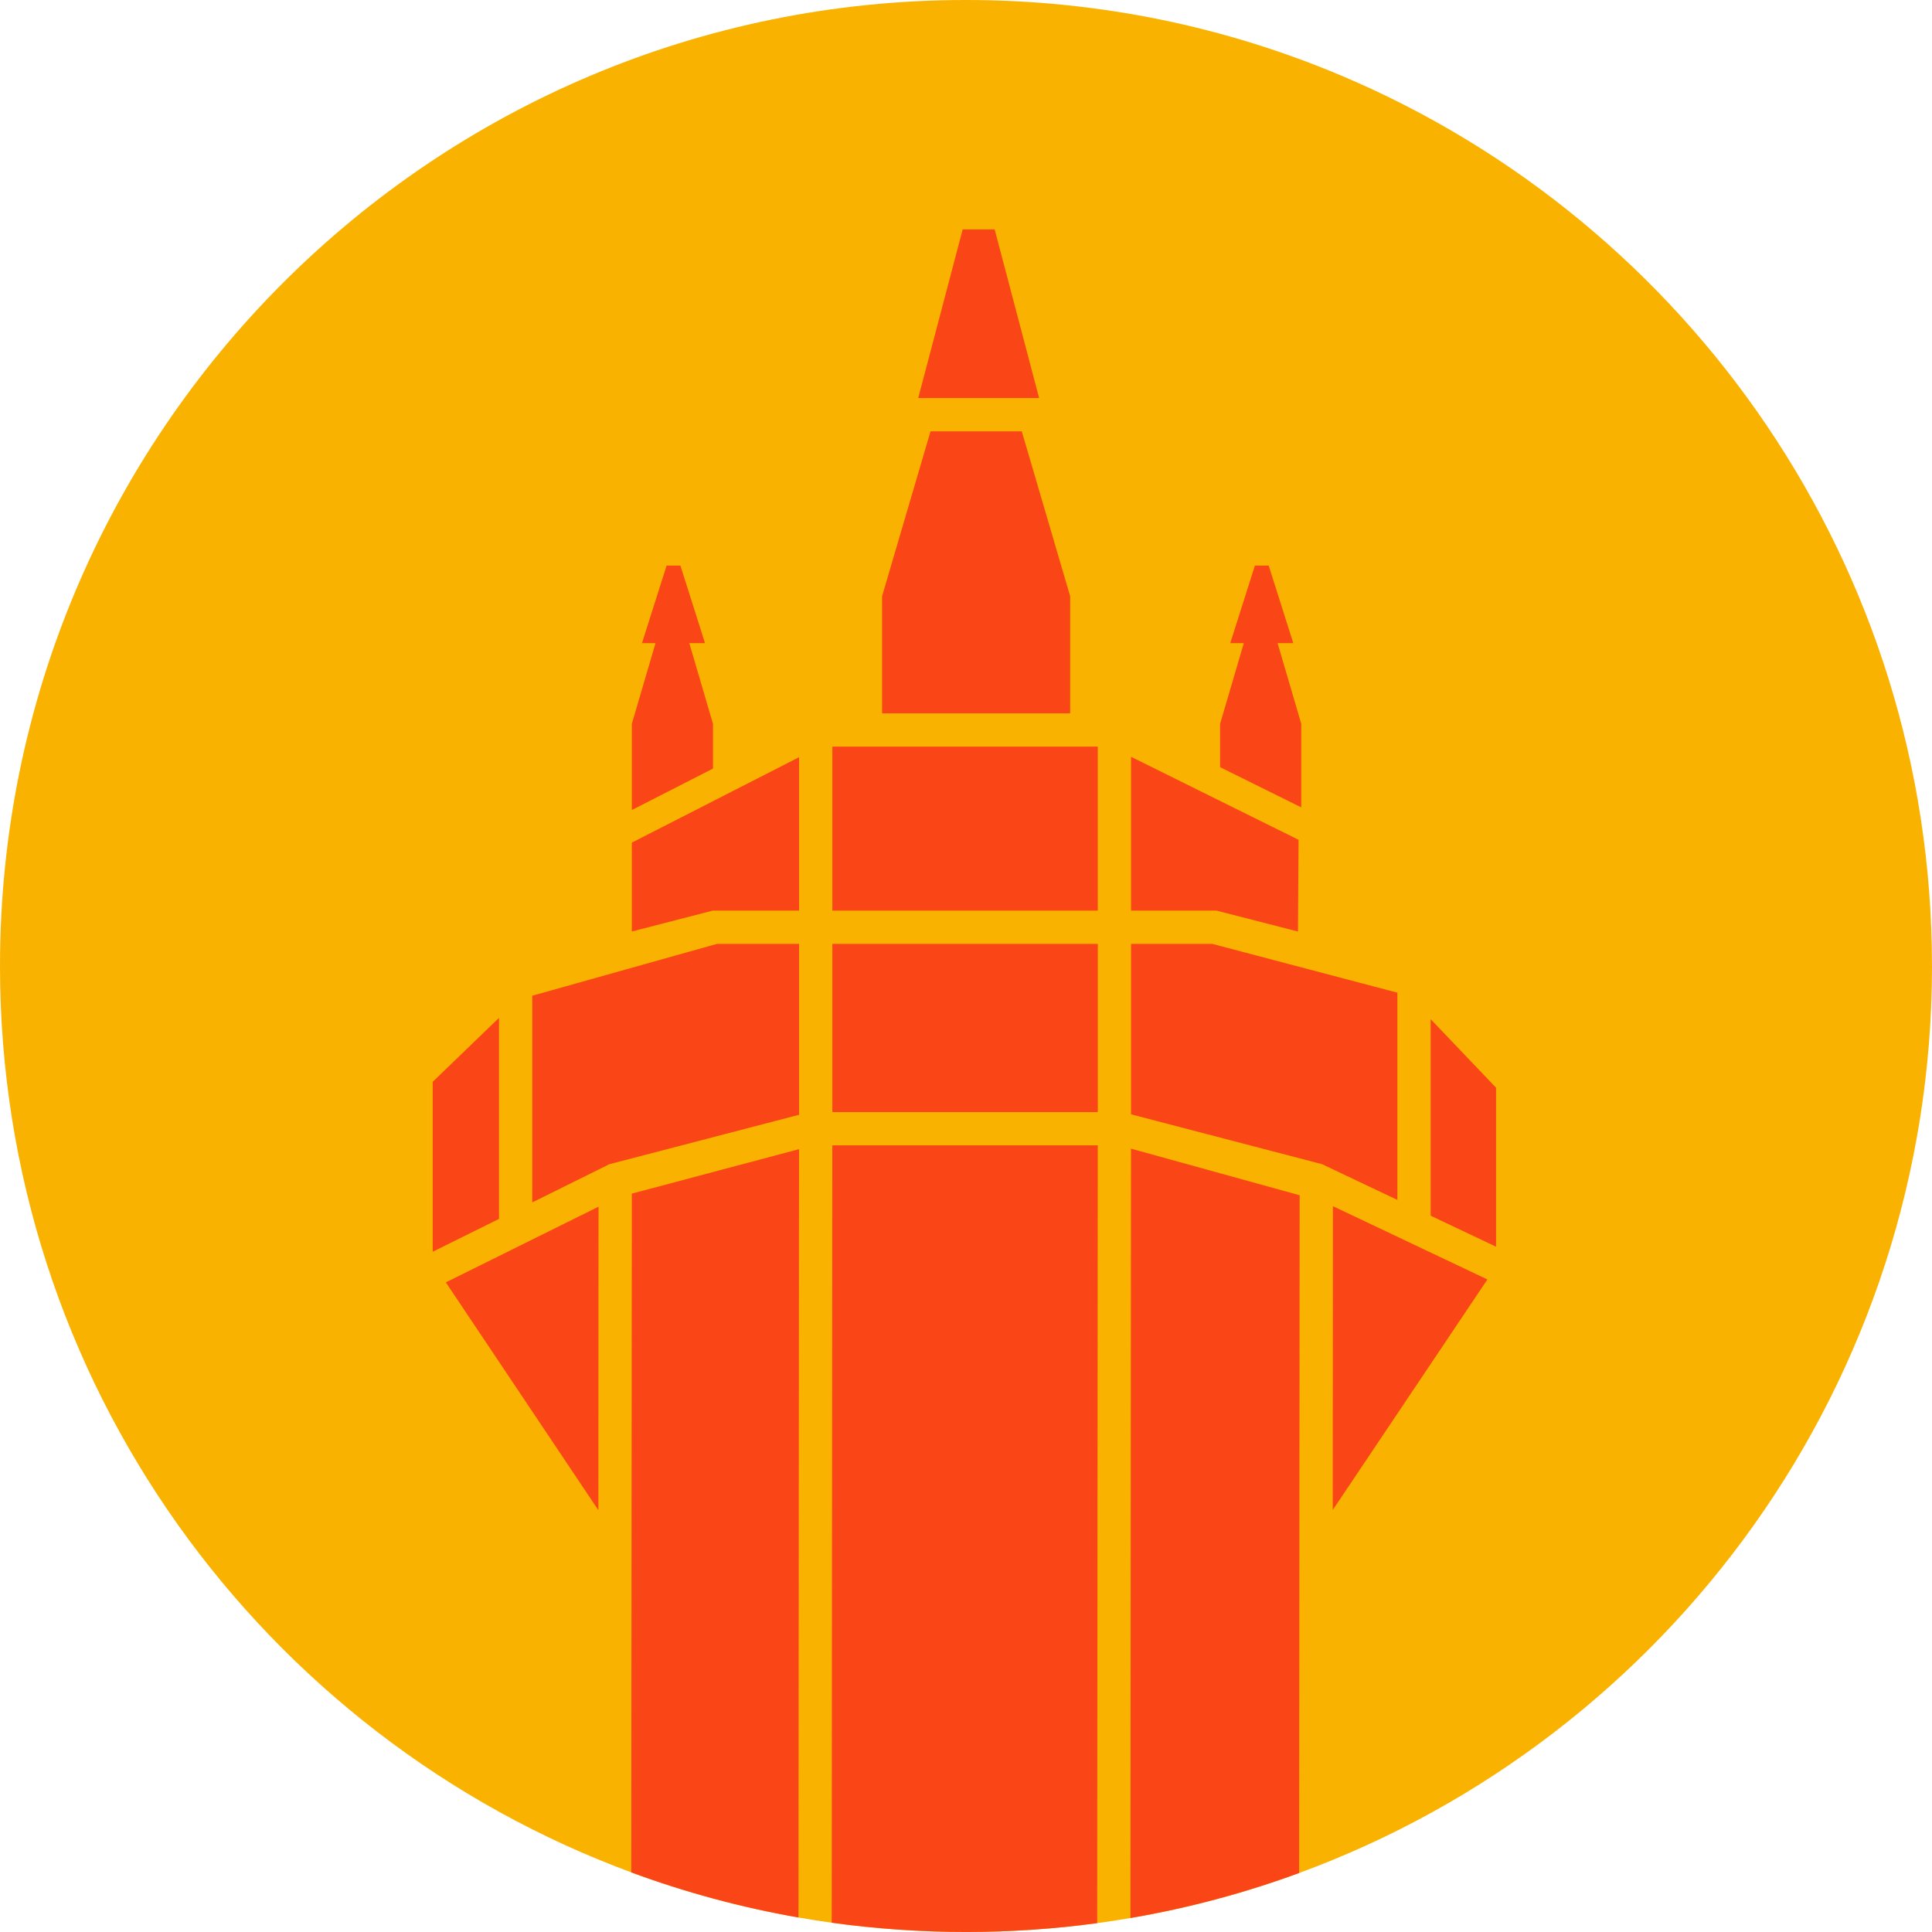
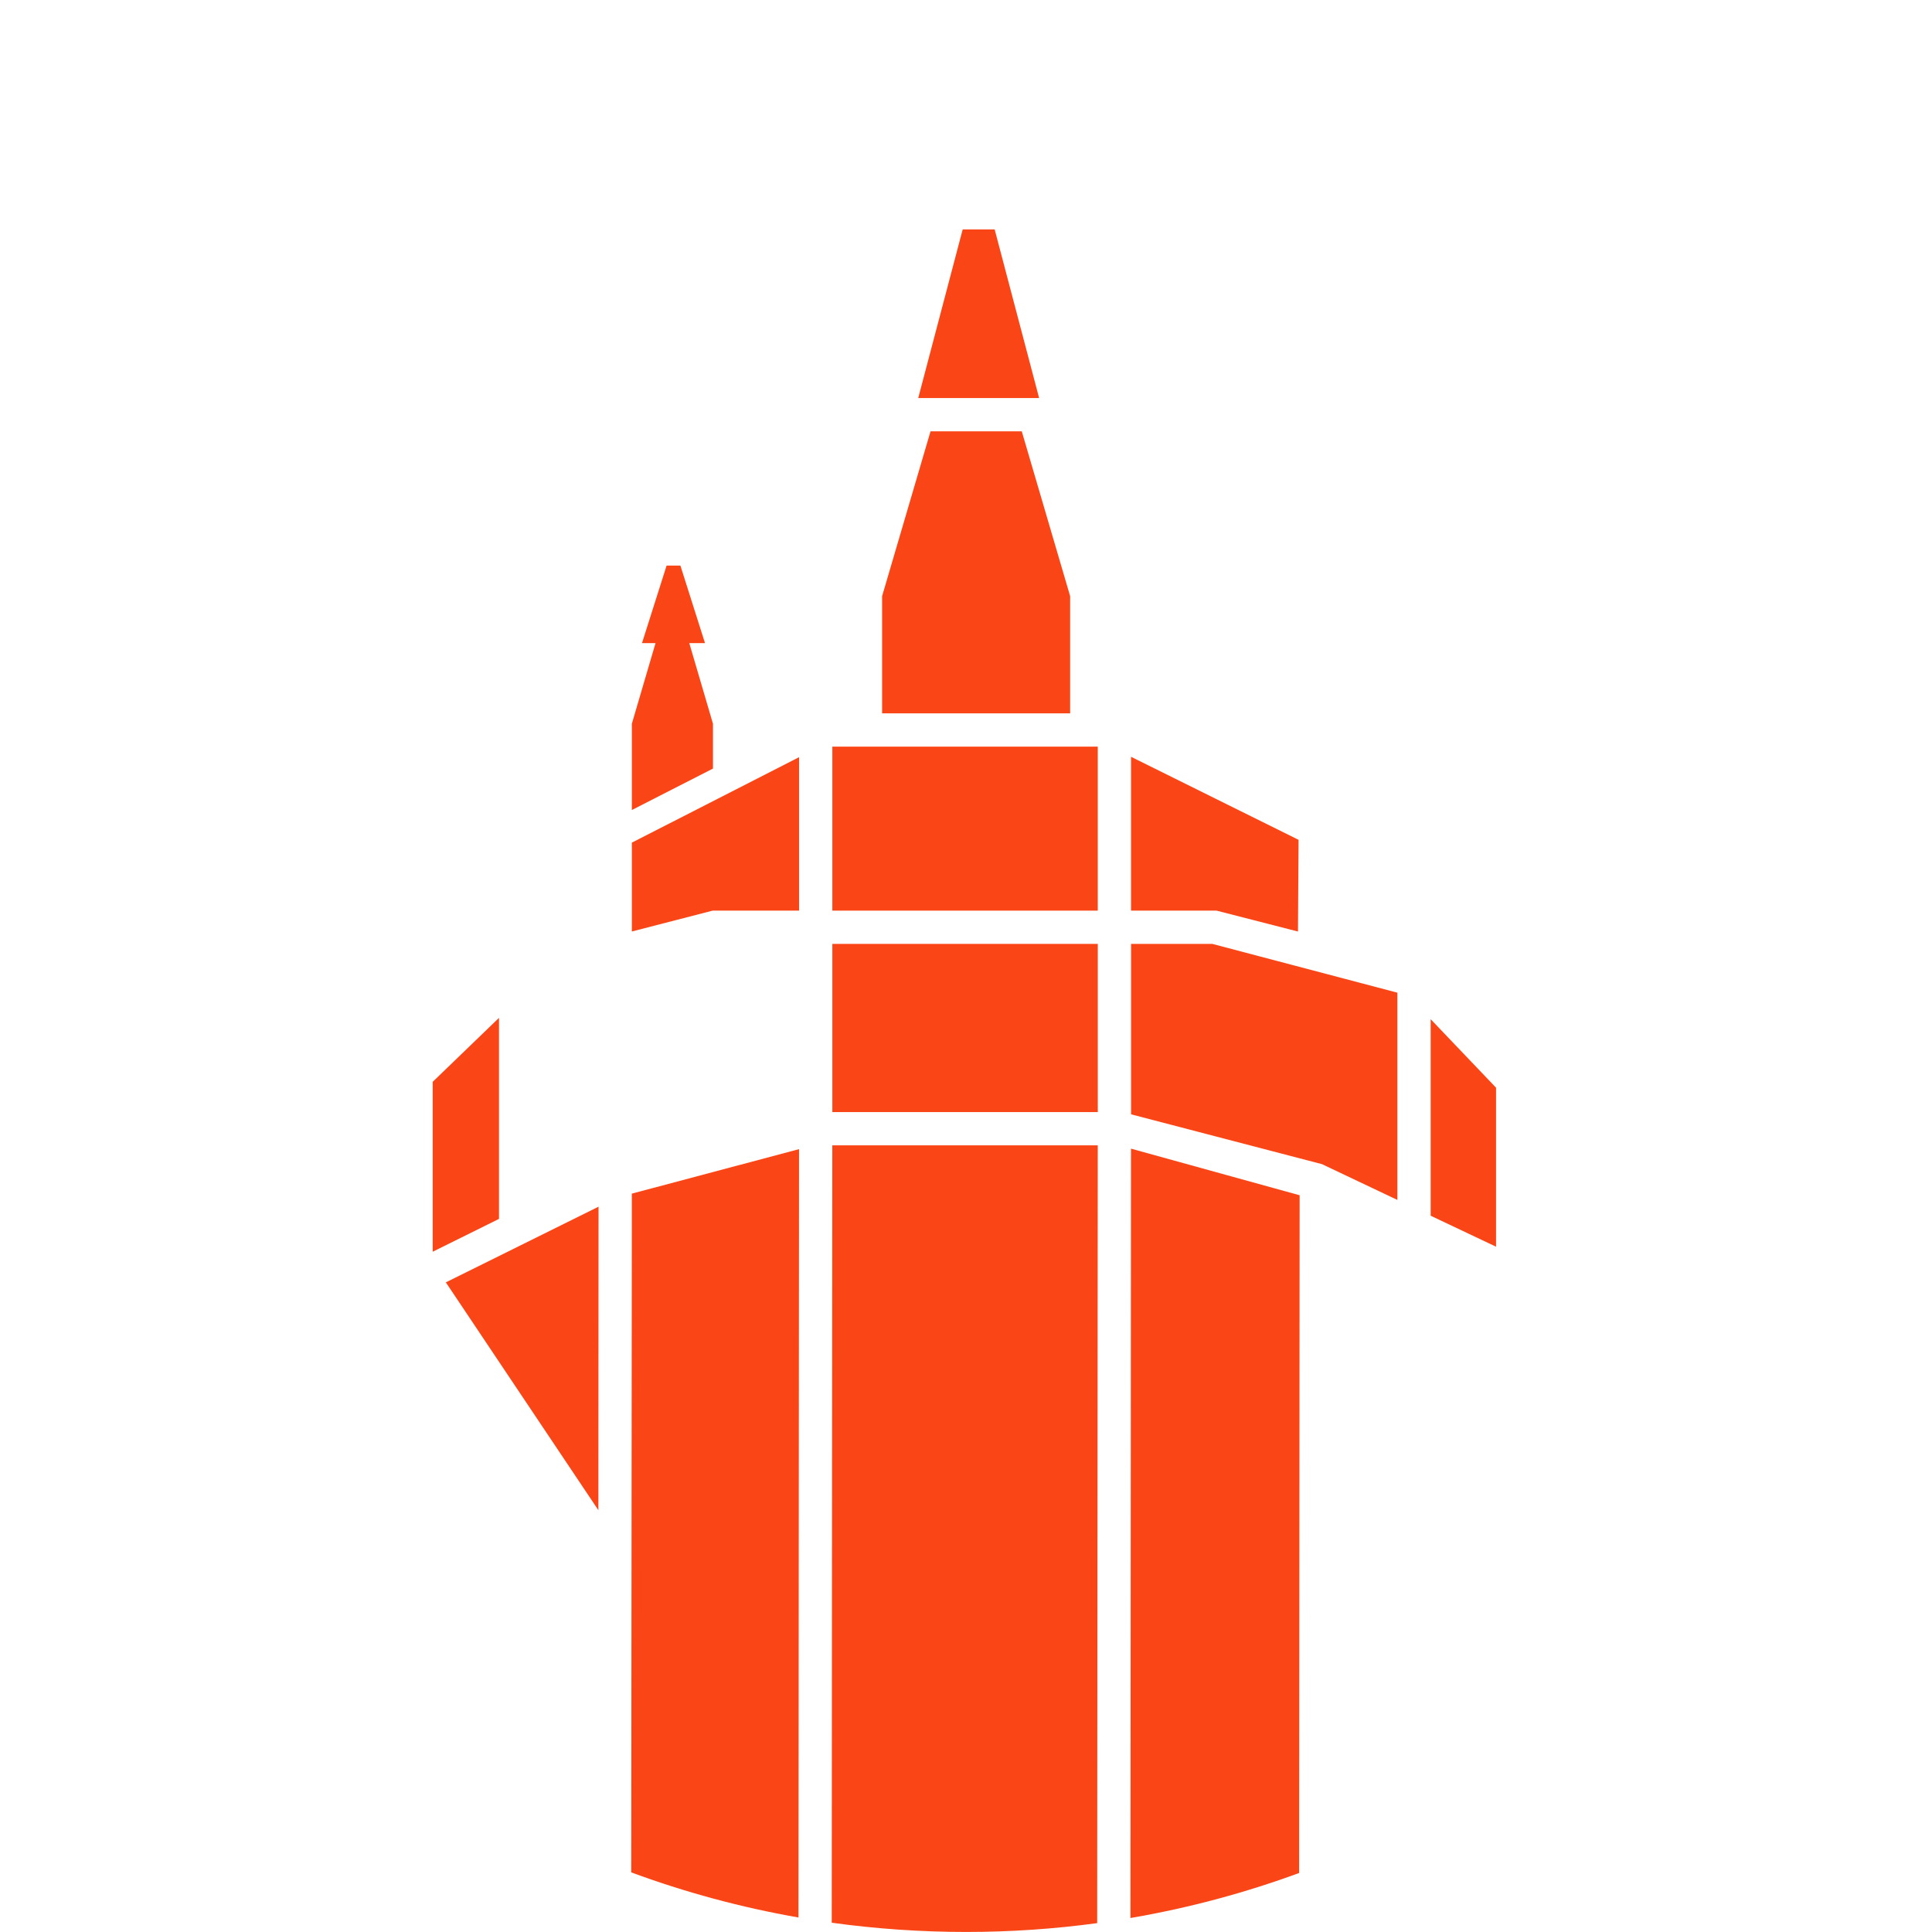
<svg xmlns="http://www.w3.org/2000/svg" viewBox="0 0 595.28 595.28">
  <defs>
    <style>
      .c {
        fill: #fa4616;
      }

      .c, .d {
        stroke-width: 0px;
      }

      .d {
        fill: #f9b200;
      }
    </style>
  </defs>
  <g id="a" data-name="HG">
-     <path class="d" d="M595.28,297.63h0c0,128.31-81.19,237.65-194.99,279.47h-.01c-16.67,6.13-34.04,10.8-51.96,13.87h-.01c-3.39.59-6.8,1.11-10.24,1.58h-.01c-13.21,1.79-26.71,2.72-40.42,2.72s-27.84-.97-41.36-2.85h-.01c-3.43-.48-6.85-1.01-10.24-1.61-17.77-3.11-34.99-7.79-51.52-13.9C80.95,534.97,0,425.76,0,297.64h0C0,133.25,133.25,0,297.63,0,338.73,0,377.88,8.32,413.49,23.39c106.82,45.18,181.78,150.96,181.78,274.24Z" />
-   </g>
+     </g>
  <g id="b" data-name="FG">
    <g>
      <polygon class="c" points="306.47 70.68 296.62 70.68 282.92 122.65 320.17 122.65 306.47 70.68" />
      <polygon class="c" points="329.73 183.69 314.82 132.9 286.71 132.9 271.79 183.69 271.79 219.8 329.73 219.8 329.73 183.69" />
-       <polygon class="c" points="400.94 223.01 400.94 223.01 393.64 198.15 398.48 198.15 390.9 174.26 386.65 174.26 379.07 198.15 383.24 198.15 375.94 223.01 375.94 223.01 375.94 236.38 400.94 248.77 400.94 223.01" />
      <polygon class="c" points="219.68 223.01 219.68 223.01 212.38 198.15 217.22 198.15 209.64 174.26 205.39 174.26 197.81 198.15 201.98 198.15 194.68 223.01 194.68 223.01 194.68 249.58 219.68 236.81 219.68 223.01" />
      <path class="c" d="M246.2,354.07l-.18,236.74c-17.77-3.11-34.99-7.79-51.52-13.9l.06-71.49.04-44.83.07-80.93v-11.88l51.53-13.71Z" />
      <path class="c" d="M338.24,352.9l-.02,28.39-.16,211.26h-.01c-13.21,1.79-26.71,2.72-40.42,2.72s-27.84-.97-41.36-2.85l.16-212.3.02-27.22h81.79Z" />
      <polygon class="c" points="430.56 369.72 430.56 305.86 373.54 290.83 348.5 290.83 348.5 343.33 348.5 343.33 348.5 343.34 407.34 358.7 407.34 358.7 430.56 369.72" />
      <polygon class="c" points="440.81 314.03 440.81 374.58 460.96 384.13 460.96 335.14 440.81 314.03" />
      <path class="c" d="M400.44,368.28l-.02,25.64-.14,183.18h-.01c-16.67,6.13-34.04,10.8-51.96,13.87l.17-237.05h.01l51.95,14.36Z" />
      <polygon class="c" points="153.75 313.62 133.32 333.33 133.32 385.68 153.75 375.56 153.75 313.62" />
-       <polygon class="c" points="246.21 343.48 246.21 343.48 246.21 290.83 220.88 290.83 164 306.8 164 370.48 187.75 358.71 246.21 343.48" />
      <polygon class="c" points="184.37 465.32 184.42 371.8 184.42 371.8 137.37 395.12 184.37 465.32" />
-       <polygon class="c" points="410.64 465.25 458.29 394.22 410.69 371.64 410.64 465.25" />
      <polygon class="c" points="338.25 307.01 338.25 290.83 338.24 290.83 256.46 290.83 256.46 342.65 338.25 342.65 338.25 307.01" />
      <polygon class="c" points="197.03 258.43 194.68 259.63 194.68 287.01 219.58 280.58 246.21 280.58 246.21 233.3 216.82 248.32 197.03 258.43" />
      <polygon class="c" points="338.24 230.05 329.73 230.05 271.79 230.05 256.46 230.05 256.46 280.58 338.24 280.58 338.24 230.05" />
      <polygon class="c" points="399.93 287.02 400.11 258.77 399.44 258.43 378.02 247.82 348.49 233.18 348.49 280.58 374.84 280.58 399.93 287.02" />
    </g>
  </g>
</svg>